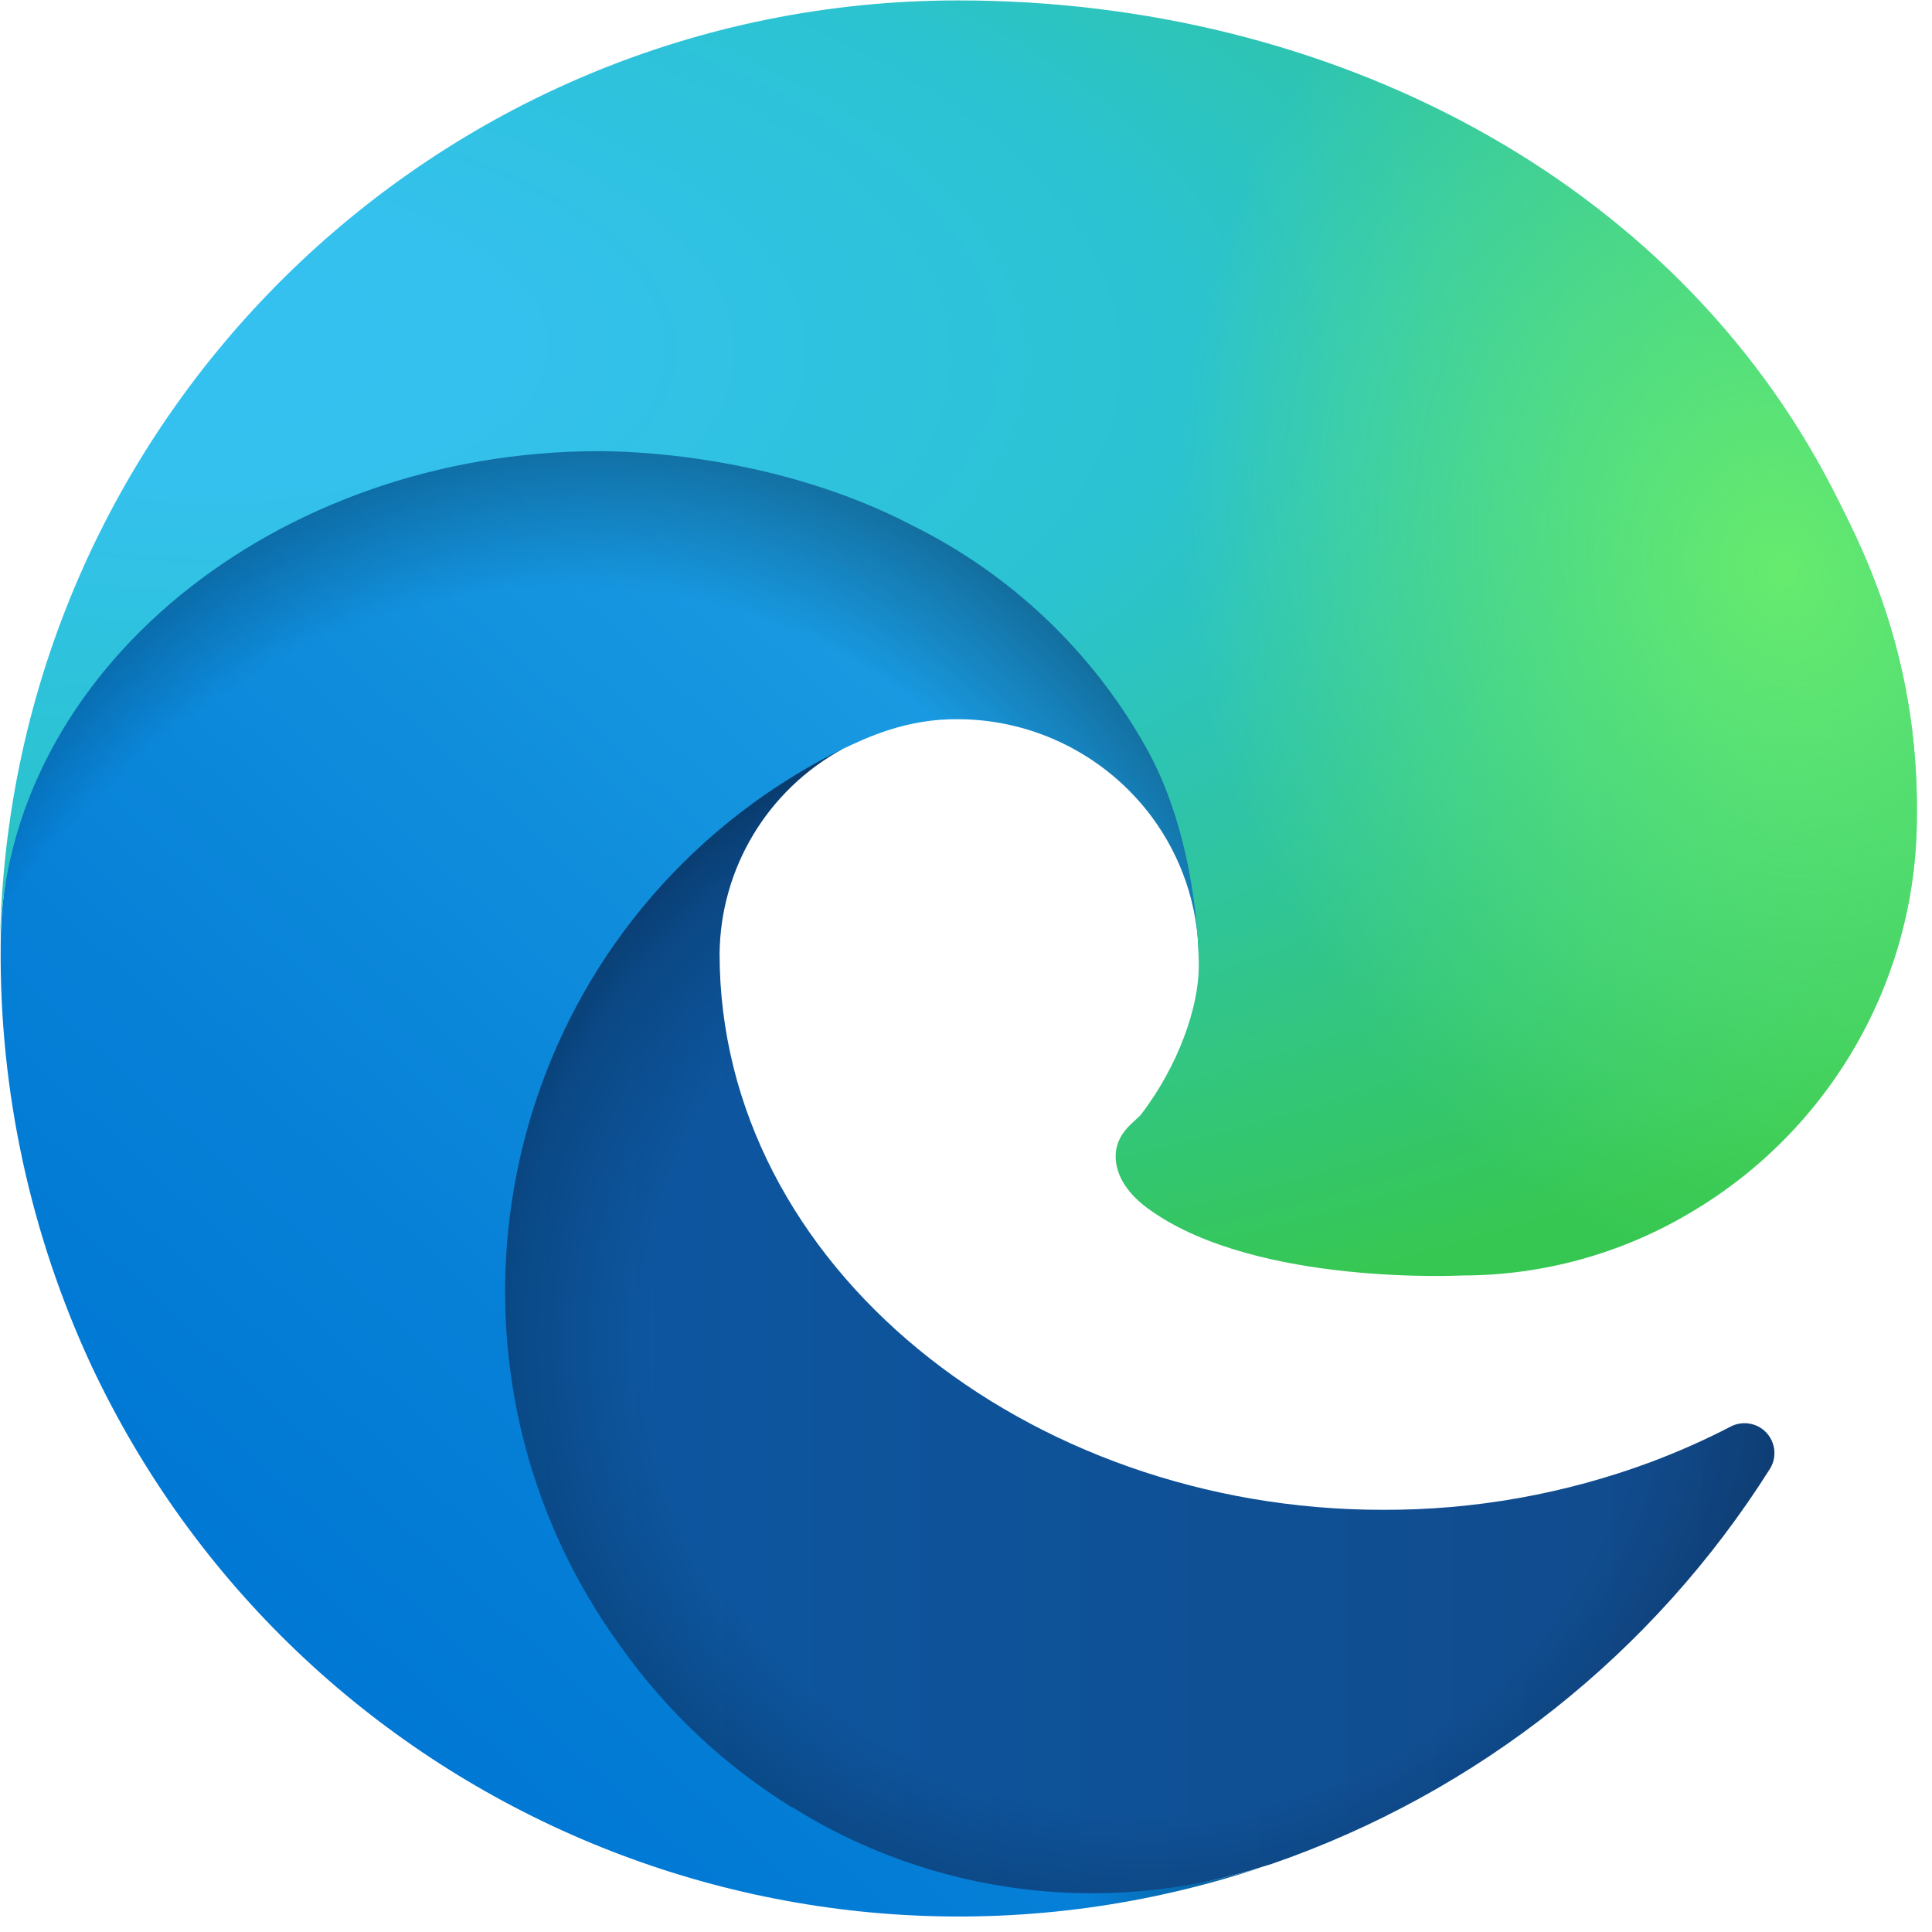
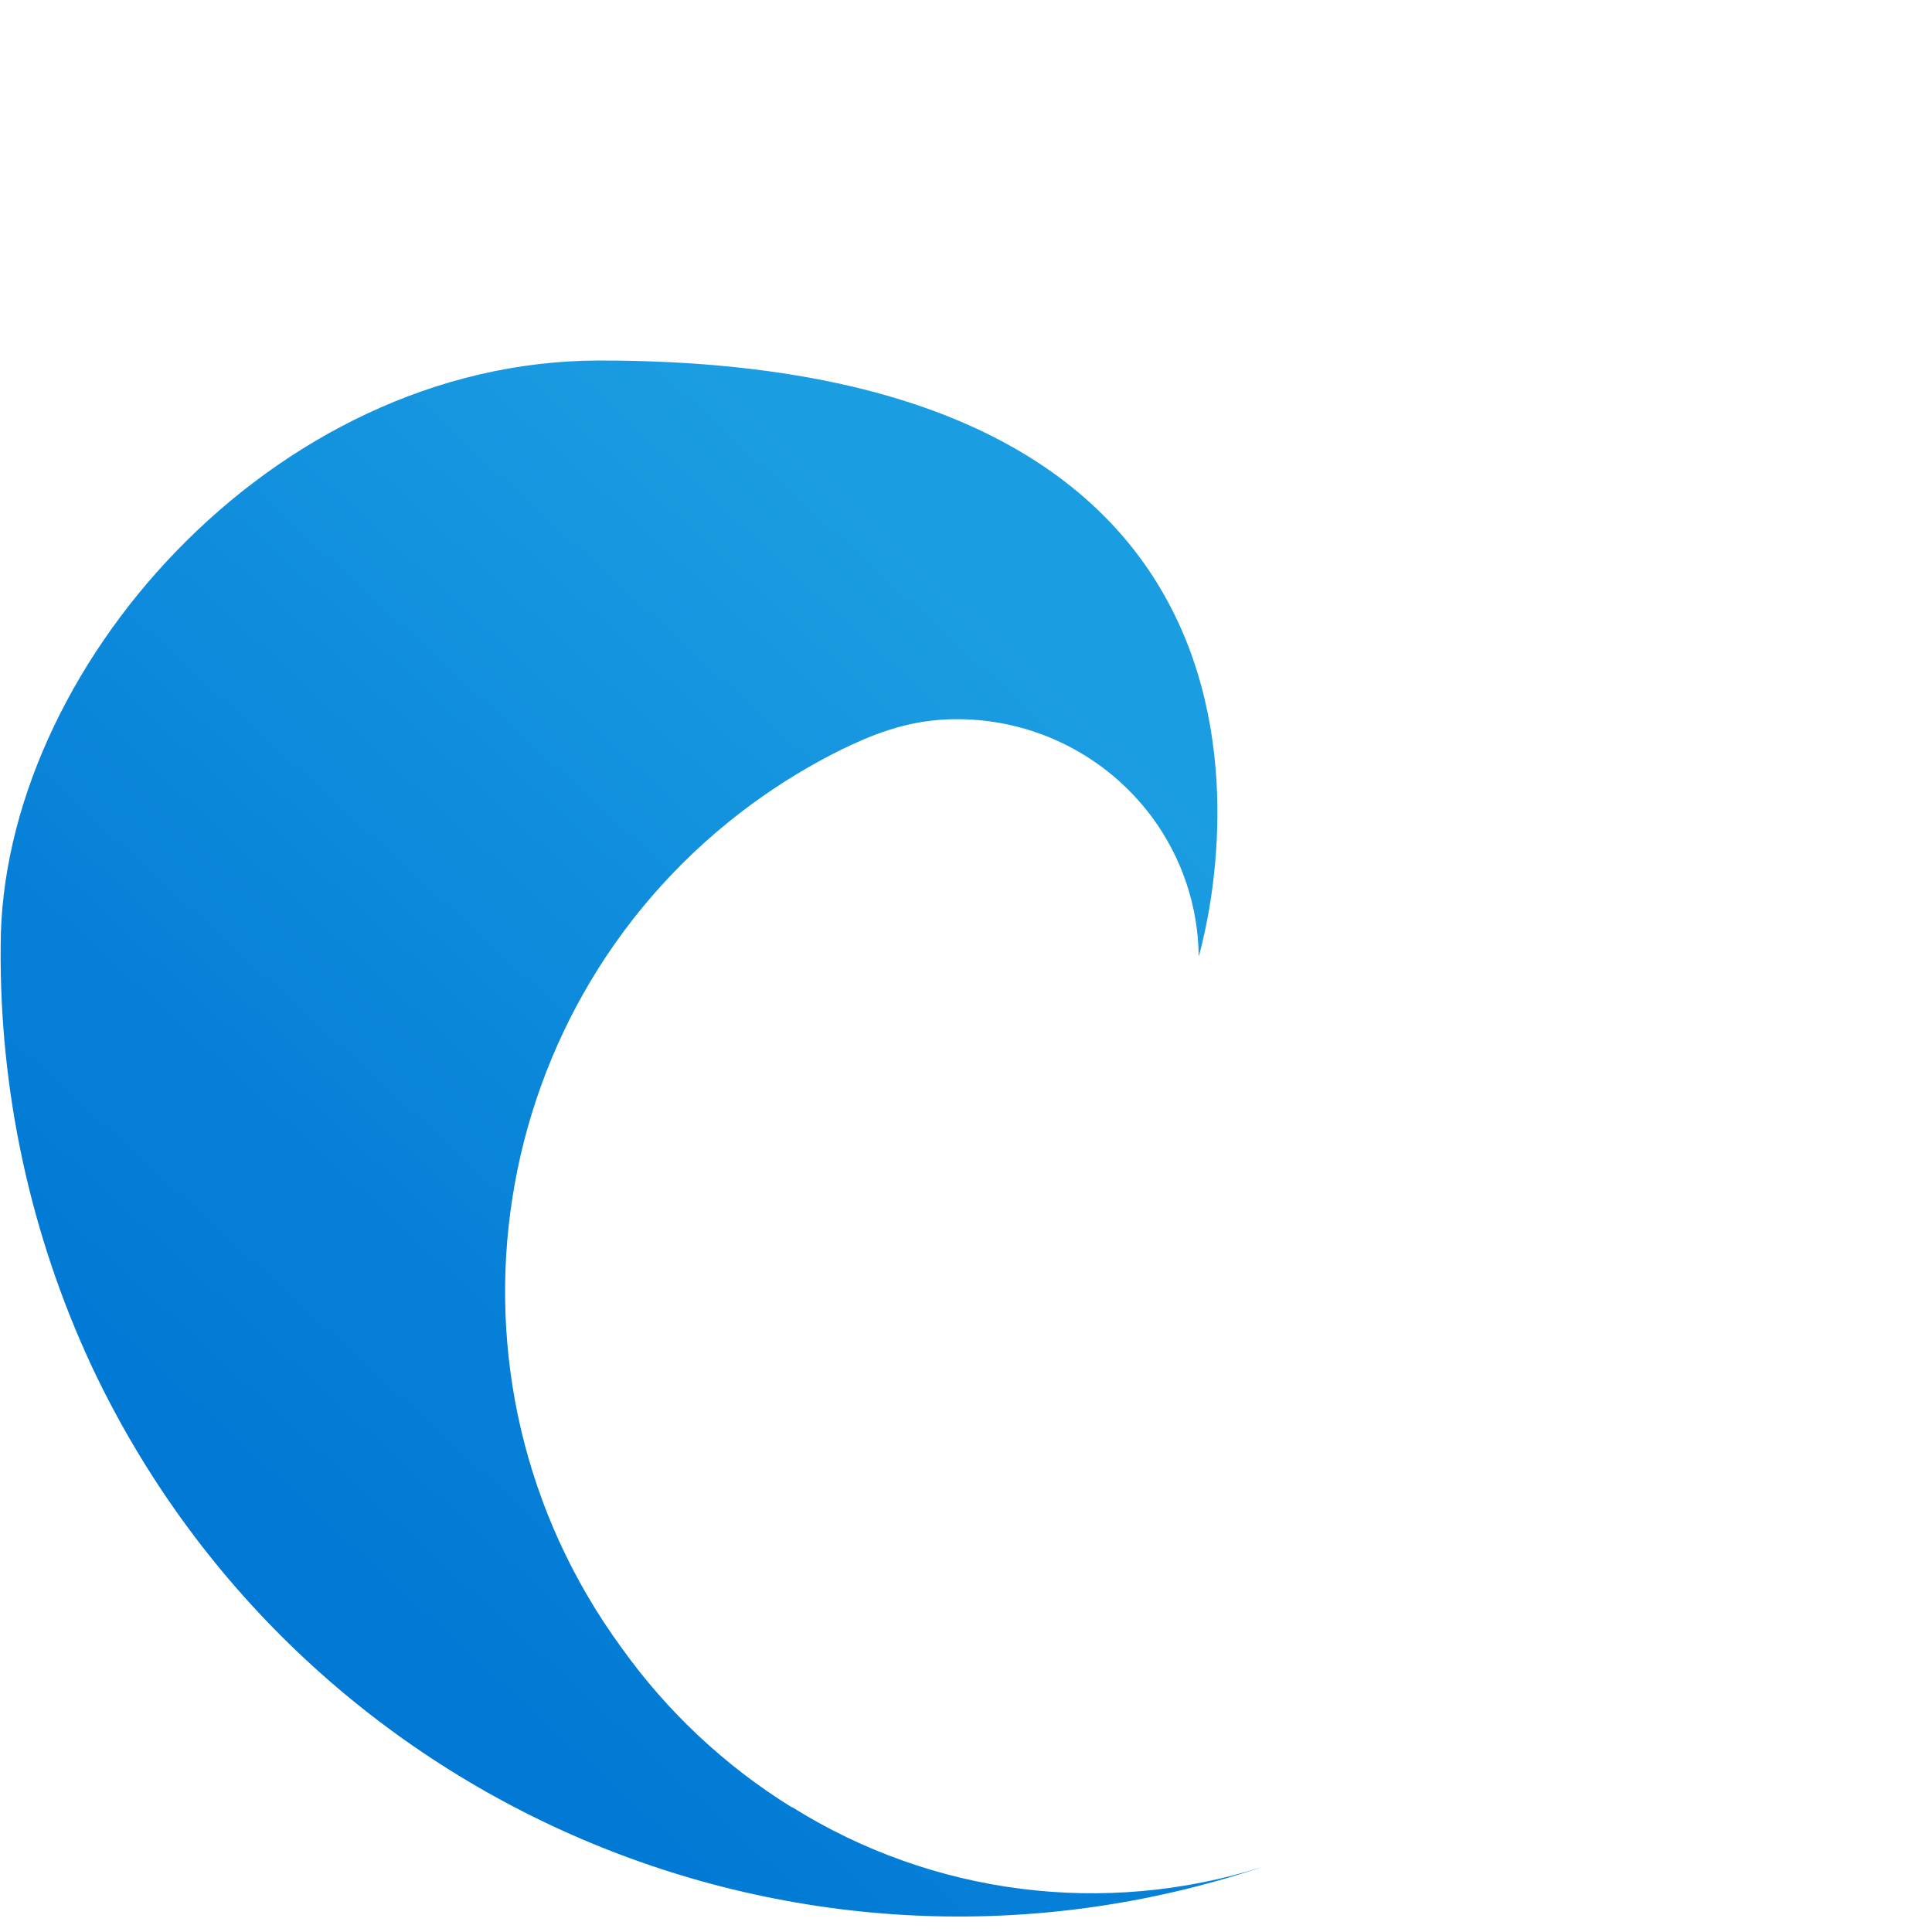
<svg xmlns="http://www.w3.org/2000/svg" version="1.1" id="Calque_1" x="0px" y="0px" width="45.354px" height="45.354px" viewBox="0 0 45.354 45.354" enable-background="new 0 0 45.354 45.354" xml:space="preserve">
  <linearGradient id="SVGID_1_" gradientUnits="userSpaceOnUse" x1="1209.833" y1="779.57" x2="1310.107" y2="779.57" gradientTransform="matrix(0.312 0 0 0.312 -367.753 -212.503)">
    <stop offset="0" style="stop-color:#0C59A4" />
    <stop offset="1" style="stop-color:#114A8B" />
  </linearGradient>
-   <path fill="url(#SVGID_1_)" d="M40.621,33.493c-0.604,0.313-1.227,0.588-1.862,0.827c-2.019,0.751-4.157,1.133-6.311,1.123  c-8.314,0-15.556-5.711-15.556-13.059c0.022-2.003,1.125-3.838,2.883-4.799c-7.522,0.316-9.456,8.156-9.456,12.743  c0,13.008,11.969,14.309,14.553,14.309c1.39,0,3.48-0.405,4.746-0.81l0.229-0.069c4.843-1.673,8.972-4.947,11.705-9.282  c0.203-0.331,0.096-0.764-0.236-0.966C41.103,33.385,40.84,33.376,40.621,33.493z" />
  <radialGradient id="SVGID_2_" cx="1265.235" cy="836.205" r="53.66" gradientTransform="matrix(0.312 0 0 0.297 -367.753 -216.891)" gradientUnits="userSpaceOnUse">
    <stop offset="0.7" style="stop-color:#000000;stop-opacity:0" />
    <stop offset="0.9" style="stop-color:#000000;stop-opacity:0.5" />
    <stop offset="1" style="stop-color:#000000" />
  </radialGradient>
-   <path opacity="0.35" fill="url(#SVGID_2_)" enable-background="new    " d="M40.621,33.493c-0.604,0.313-1.227,0.588-1.862,0.827  c-2.019,0.751-4.157,1.133-6.311,1.123c-8.314,0-15.556-5.711-15.556-13.059c0.022-2.003,1.125-3.838,2.883-4.799  c-7.522,0.316-9.456,8.156-9.456,12.743c0,13.008,11.969,14.309,14.553,14.309c1.39,0,3.48-0.405,4.746-0.81l0.229-0.069  c4.843-1.673,8.972-4.947,11.705-9.282c0.203-0.331,0.096-0.764-0.236-0.966C41.103,33.385,40.84,33.376,40.621,33.493z" />
  <linearGradient id="SVGID_3_" gradientUnits="userSpaceOnUse" x1="1262.73" y1="736.085" x2="1200.128" y2="804.312" gradientTransform="matrix(0.312 0 0 0.312 -367.753 -212.503)">
    <stop offset="0" style="stop-color:#1B9DE2" />
    <stop offset="0.2" style="stop-color:#1595DF" />
    <stop offset="0.7" style="stop-color:#0680D7" />
    <stop offset="1" style="stop-color:#0078D4" />
  </linearGradient>
  <path fill="url(#SVGID_3_)" d="M18.58,42.422c-1.565-0.971-2.921-2.243-3.991-3.743c-4.621-6.325-3.239-15.199,3.085-19.822  c0.663-0.483,1.366-0.909,2.1-1.271c0.562-0.264,1.494-0.72,2.742-0.703c1.781,0.014,3.452,0.86,4.517,2.285  c0.708,0.951,1.096,2.102,1.107,3.287c0-0.035,4.307-13.992-14.062-13.992c-7.716,0-14.062,7.312-14.062,13.746  c-0.031,3.398,0.696,6.761,2.127,9.843c4.851,10.329,16.666,15.391,27.49,11.776c-3.708,1.172-7.743,0.657-11.039-1.406H18.58z" />
  <radialGradient id="SVGID_4_" cx="-983.637" cy="1586.607" r="80.546" gradientTransform="matrix(0.047 -0.309 0.25 0.037 -338.141 -328.834)" gradientUnits="userSpaceOnUse">
    <stop offset="0.8" style="stop-color:#000000;stop-opacity:0" />
    <stop offset="0.9" style="stop-color:#000000;stop-opacity:0.5" />
    <stop offset="1" style="stop-color:#000000" />
  </radialGradient>
-   <path opacity="0.41" fill="url(#SVGID_4_)" enable-background="new    " d="M18.58,42.422c-1.565-0.971-2.921-2.243-3.991-3.743  c-4.621-6.325-3.239-15.199,3.085-19.822c0.663-0.483,1.366-0.909,2.1-1.271c0.562-0.264,1.494-0.72,2.742-0.703  c1.781,0.014,3.452,0.86,4.517,2.285c0.708,0.951,1.096,2.102,1.107,3.287c0-0.035,4.307-13.992-14.062-13.992  c-7.716,0-14.062,7.312-14.062,13.746c-0.031,3.398,0.696,6.761,2.127,9.843c4.851,10.329,16.666,15.391,27.49,11.776  c-3.708,1.172-7.743,0.657-11.039-1.406H18.58z" />
  <radialGradient id="SVGID_5_" cx="887.536" cy="-1084.556" r="113.841" gradientTransform="matrix(-0.013 0.312 -0.666 -0.025 -706.262 -296.143)" gradientUnits="userSpaceOnUse">
    <stop offset="0" style="stop-color:#35C1F1" />
    <stop offset="0.1" style="stop-color:#34C1ED" />
    <stop offset="0.2" style="stop-color:#2FC2DF" />
    <stop offset="0.3" style="stop-color:#2BC3D2" />
    <stop offset="0.7" style="stop-color:#36C752" />
  </radialGradient>
-   <path fill="url(#SVGID_5_)" d="M26.789,26.163c-0.159,0.176-0.599,0.439-0.599,0.985c0,0.457,0.3,0.914,0.844,1.283  c2.514,1.758,7.277,1.511,7.295,1.511c1.874-0.001,3.714-0.505,5.325-1.458c3.304-1.933,5.338-5.472,5.345-9.299  c0.053-3.938-1.406-6.556-1.986-7.716C39.267,4.193,31.236,0.01,22.499,0.01C10.196,0.009,0.174,9.889,0,22.192  c0.088-6.416,6.47-11.601,14.062-11.601c0.615,0,4.13,0.053,7.382,1.758c2.285,1.136,4.176,2.929,5.432,5.15  c1.071,1.863,1.265,4.236,1.265,5.185c0,0.95-0.474,2.338-1.371,3.499L26.789,26.163z" />
  <radialGradient id="SVGID_6_" cx="1461.509" cy="-1517.506" r="54.73" gradientTransform="matrix(0.087 0.3 -0.244 0.072 -455.577 -315.786)" gradientUnits="userSpaceOnUse">
    <stop offset="0" style="stop-color:#66EB6E" />
    <stop offset="1" style="stop-color:#66EB6E;stop-opacity:0" />
  </radialGradient>
-   <path fill="url(#SVGID_6_)" d="M26.789,26.163c-0.159,0.176-0.599,0.439-0.599,0.985c0,0.457,0.3,0.914,0.844,1.283  c2.514,1.758,7.277,1.511,7.295,1.511c1.874-0.001,3.714-0.505,5.325-1.458c3.304-1.933,5.338-5.472,5.345-9.299  c0.053-3.938-1.406-6.556-1.986-7.716C39.267,4.193,31.236,0.01,22.499,0.01C10.196,0.009,0.174,9.889,0,22.192  c0.088-6.416,6.47-11.601,14.062-11.601c0.615,0,4.13,0.053,7.382,1.758c2.285,1.136,4.176,2.929,5.432,5.15  c1.071,1.863,1.265,4.236,1.265,5.185c0,0.95-0.474,2.338-1.371,3.499L26.789,26.163z" />
</svg>